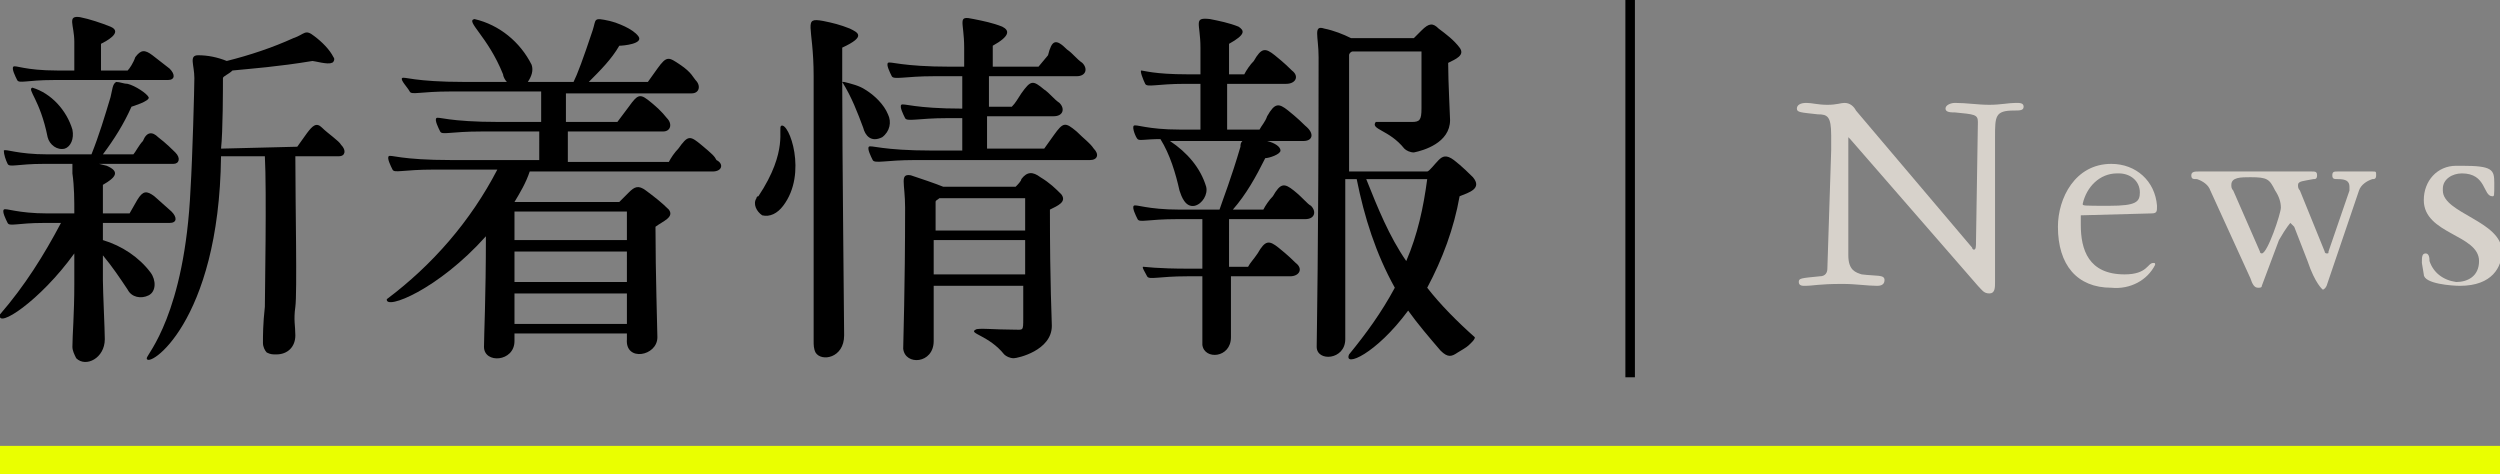
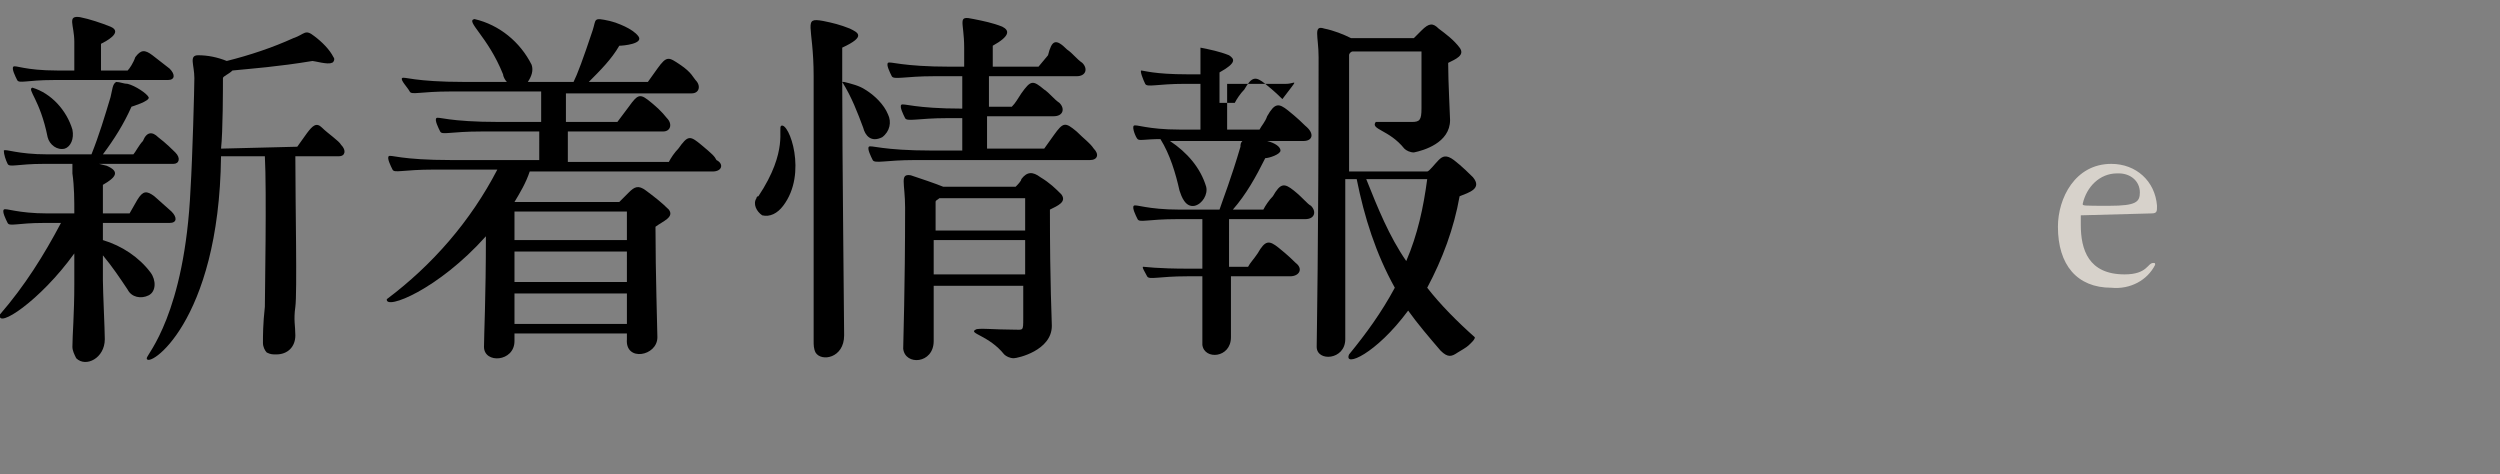
<svg xmlns="http://www.w3.org/2000/svg" xmlns:ns1="http://sodipodi.sourceforge.net/DTD/sodipodi-0.dtd" xmlns:ns2="http://www.inkscape.org/namespaces/inkscape" version="1.1" id="レイヤー_1" x="0px" y="0px" viewBox="0 0 131.2 24.9" style="enable-background:new 0 0 131.2 24.9;" xml:space="preserve" ns1:docname="jbda_menu05_news_active.svg" ns2:version="1.3.2 (091e20e, 2023-11-25, custom)">
  <rect x="0" y="0" width="131.2" height="24.9" fill="#808080" stroke="none" />
  <defs id="defs3862" />
  <ns1:namedview id="namedview3860" pagecolor="#ffffff" bordercolor="#666666" borderopacity="1.0" ns2:pageshadow="2" ns2:pageopacity="0.0" ns2:pagecheckerboard="0" showgrid="false" ns2:zoom="9.4588415" ns2:cx="84.788396" ns2:cy="12.42224" ns2:window-width="1920" ns2:window-height="1094" ns2:window-x="-11" ns2:window-y="-11" ns2:window-maximized="1" ns2:current-layer="レイヤー_1" ns2:showpageshadow="2" ns2:deskcolor="#d1d1d1" />
  <style type="text/css" id="style3837">
	.st0{fill:#FF64FF;}
</style>
  <path d="M0,16.5c1.3-1.5,2.3-3.1,3.2-4.8H2.3c-1.4,0-1.8,0.2-1.9,0S0.1,11.1,0.2,11s0.7,0.2,2.3,0.2h1.4c0-0.7,0-1.4-0.1-2.1  c0-0.2,0-0.3,0-0.5H2.3c-1.4,0-1.8,0.2-1.9,0C0.3,8.4,0.2,8.1,0.2,7.9c0.1-0.1,0.7,0.2,2.3,0.2h2.3c0.4-1,0.7-2,1-3  c0.1-0.4,0.1-0.7,0.3-0.8c0.2,0,0.4,0.1,0.6,0.1c0.4,0.1,1,0.5,1.1,0.7S6.9,5.6,6.9,5.6C6.5,6.5,6,7.3,5.4,8.1H7  C7.1,8,7.3,7.6,7.5,7.4C7.7,6.9,8,6.9,8.3,7.2C8.7,7.5,9.1,7.9,9.2,8c0.3,0.3,0.2,0.6-0.1,0.6H5.2l0.4,0.1c0.7,0.3,0.5,0.6-0.2,1  v1.5h1.4l0.4-0.7C7.5,10,7.7,10,8.1,10.3L9,11.1c0.3,0.3,0.3,0.6-0.1,0.6H5.4v0.9c1,0.3,1.9,0.9,2.5,1.7c0.3,0.4,0.3,1-0.1,1.2  c-0.4,0.2-0.9,0.1-1.1-0.3l0,0c-0.4-0.6-0.8-1.2-1.3-1.8v1.3c0,0.6,0.1,2.6,0.1,3.1c0,1-1,1.5-1.5,1c-0.1-0.2-0.2-0.4-0.2-0.6  c0-0.6,0.1-1.7,0.1-3.3v-1.6C2.1,15.8-0.2,17.3,0,16.5z M8.8,4.2h-6c-1.4,0-1.8,0.2-1.9,0S0.6,3.6,0.7,3.5S1.3,3.7,3,3.7h0.9V2.2  c0-0.9-0.4-1.4,0.3-1.3C4.7,1,5.3,1.2,5.8,1.4c0.7,0.3-0.3,0.8-0.5,0.9v1.4h1.4C6.8,3.6,7,3.3,7.1,3C7.4,2.6,7.6,2.6,8,2.9l0.9,0.7  C9.2,3.9,9.2,4.2,8.8,4.2z M3.8,6.8c0.1,0.5-0.1,0.9-0.4,1C3,7.9,2.6,7.6,2.5,7.2l0,0c-0.4-2-1.1-2.5-0.8-2.6  C2.7,4.9,3.5,5.8,3.8,6.8z M15.6,7.7L16.1,7c0.3-0.4,0.5-0.6,0.8-0.3s0.9,0.7,1,0.9c0.3,0.3,0.2,0.6-0.1,0.6h-2.3  c0,2.5,0.1,7.2,0,7.9s0,1,0,1.5c0,0.6-0.4,1-1,1c-0.2,0-0.3,0-0.5-0.1c-0.1-0.1-0.2-0.3-0.2-0.5c0-0.4,0-1,0.1-1.9  c0-0.6,0.1-6.1,0-7.9h-2.3C11.5,17,7.7,19.4,7.7,18.8c0-0.2,2-2.3,2.3-8.9c0.1-1.6,0.2-5.3,0.2-5.8c0-0.7-0.3-1.2,0.2-1.2  s1,0.1,1.5,0.3c1.2-0.3,2.4-0.7,3.5-1.2C16,1.8,16,1.5,16.5,1.9c0.4,0.3,0.8,0.7,1,1.1c0.1,0.1,0,0.3-0.1,0.3  c-0.2,0.1-0.9-0.1-1-0.1c-1.8,0.3-3.2,0.4-4.2,0.5C12,3.9,11.7,4,11.7,4.1c0,0.5,0,2.8-0.1,3.7L15.6,7.7L15.6,7.7z" id="path3839" />
  <path d="M27,10.6L27,10.6h5.5l0.5-0.5c0.3-0.3,0.5-0.4,0.9-0.1c0.4,0.3,0.8,0.6,1.2,1c0.3,0.4-0.3,0.6-0.7,0.9  c0,2.5,0.1,5.4,0.1,5.8c0,1-1.7,1.3-1.6,0.1c0-0.1,0-0.2,0-0.3H27c0,0.2,0,0.4,0,0.4c0,1.1-1.6,1.2-1.6,0.3c0-0.6,0.1-2.6,0.1-5.8  c-2.5,2.8-5.3,3.9-5.2,3.3c2.4-1.8,4.4-4.1,5.8-6.8h-3.3c-1.7,0-2.1,0.2-2.2,0s-0.3-0.6-0.2-0.7s0.6,0.2,3.3,0.2h4.6V6.9h-3  c-1.7,0-2.1,0.2-2.2,0s-0.3-0.6-0.2-0.7s0.6,0.2,3.3,0.2h2.2V4.8h-4.7c-1.7,0-2.1,0.2-2.2,0S21,4.2,21.1,4.1s0.6,0.2,3.3,0.2h2.2  c-0.1-0.1-0.2-0.3-0.2-0.4c-0.8-2-2-2.8-1.5-2.9c1.3,0.3,2.4,1.2,3,2.4c0.1,0.3,0,0.6-0.2,0.9h2.4c0.2-0.4,0.5-1.2,1-2.7  c0.2-0.6,0-0.7,0.9-0.5c0.4,0.1,1.2,0.4,1.5,0.8s-0.8,0.5-1,0.5c-0.4,0.7-1,1.3-1.6,1.9H34l0.5-0.7C35,2.9,35.1,3,35.7,3.4  s0.7,0.7,0.8,0.8c0.3,0.3,0.2,0.7-0.2,0.7h-6.6v1.5h2.7L33,5.6c0.5-0.7,0.6-0.7,1.2-0.2s0.7,0.7,0.8,0.8c0.3,0.3,0.2,0.7-0.2,0.7h-5  v1.6h5.3c0.1-0.2,0.3-0.5,0.5-0.7c0.5-0.7,0.6-0.7,1.2-0.2s0.7,0.6,0.8,0.8C38,8.6,37.9,9,37.4,9h-9.6C27.6,9.6,27.3,10.1,27,10.6z   M32.9,17v-1.6H27c0,0.6,0,1.2,0,1.6H32.9z M27,11.1C27,11.2,27,11.2,27,11.1v1.5h5.9c0-0.9,0-1.5,0-1.5H27z M32.9,13.2H27v1.6h5.9  V13.2z" id="path3841" />
  <path d="M41.1,10.8c-0.3,0.4-0.7,0.6-1.1,0.5c-0.3-0.2-0.5-0.6-0.3-0.9c0,0,0-0.1,0.1-0.1c1.6-2.4,1-3.6,1.2-3.7  C41.4,6.4,42.4,9.1,41.1,10.8z M45.3,6.7c-0.3-0.8-0.6-1.6-1.1-2.4c0,4,0.1,12.5,0.1,13.3c0,1.2-1.2,1.4-1.5,0.9  c-0.1-0.2-0.1-0.4-0.1-0.6c0-0.8,0-1.8,0-3.4V4c0-2.7-0.6-3.1,0.5-2.9c0.5,0.1,0.9,0.2,1.4,0.4c0.4,0.2,0.9,0.4-0.4,1  c0,0.2,0,0.9,0,1.8c0,0,0,0,0.1,0c0.4,0.1,0.8,0.2,1.1,0.4c0.5,0.3,1,0.8,1.2,1.3c0.2,0.4,0.1,0.9-0.3,1.2l0,0  C45.7,7.5,45.4,7.1,45.3,6.7z M57.4,7.8c0.3,0.3,0.2,0.6-0.2,0.6H48c-1.5,0-2.1,0.2-2.2,0s-0.3-0.6-0.2-0.7s0.7,0.2,3.3,0.2h1.6V6.2  h-0.8c-1.5,0-2.1,0.2-2.2,0s-0.3-0.6-0.2-0.7s0.7,0.2,3.2,0.2V4H49c-1.5,0-2.1,0.2-2.2,0s-0.3-0.6-0.2-0.7s0.7,0.2,3.3,0.2h0.7v-1  c0-1.4-0.4-1.7,0.5-1.5c0.5,0.1,1,0.2,1.5,0.4c0.4,0.2,0.4,0.5-0.5,1v1.1h2.4L55,2.9c0.2-0.8,0.4-0.9,1-0.3c0.3,0.2,0.5,0.5,0.8,0.7  C57.1,3.6,57,4,56.5,4h-4.6v1.6h1.2c0.2-0.2,0.3-0.4,0.5-0.7c0.5-0.7,0.6-0.7,1.2-0.2c0.3,0.2,0.5,0.5,0.8,0.7  c0.3,0.3,0.2,0.7-0.3,0.7h-3.5v1.7h3l0.5-0.7c0.5-0.7,0.6-0.7,1.2-0.2C56.9,7.3,57.2,7.5,57.4,7.8z M55.7,10.2  c0.3,0.4-0.2,0.6-0.6,0.8c0,4.1,0.1,5.7,0.1,6.1c0,1.3-1.8,1.7-2,1.7s-0.4-0.1-0.5-0.2c-0.8-1-1.9-1.1-1.5-1.3c0.1-0.1,1,0,2,0  c0.5,0,0.5,0.1,0.5-0.6V15H49c0,1.4,0,2.7,0,2.9c0,1.2-1.5,1.3-1.6,0.4c0-0.4,0.1-3.1,0.1-7.4c0-1.3-0.3-1.8,0.3-1.7  c0.6,0.2,1.2,0.4,1.7,0.6h3.8c0.1-0.1,0.3-0.3,0.3-0.4c0.3-0.4,0.6-0.4,1-0.1C55.1,9.6,55.4,9.9,55.7,10.2z M49.3,10.4  c-0.1,0.1-0.2,0.1-0.2,0.2s0,0.7,0,1.5h4.7c0-0.7,0-1.4,0-1.7H49.3z M53.8,14.4v-1.8H49v1.8H53.8z" id="path3843" />
-   <path d="M68.8,10.8c0.3,0.3,0.2,0.7-0.3,0.7h-4V14h1c0.1-0.2,0.3-0.4,0.5-0.7c0.4-0.7,0.6-0.7,1.1-0.3s0.8,0.7,0.9,0.8  c0.4,0.3,0.2,0.7-0.3,0.7h-3.1c0,1.6,0,3,0,3.2c0,1.1-1.4,1.2-1.5,0.4c0-0.2,0-1.9,0-3.6h-0.8c-1.5,0-2,0.2-2.1,0S59.9,14,60,14  s0.7,0.1,2.4,0.1h0.7v-2.6h-1.3c-1.6,0-2,0.2-2.1,0s-0.3-0.6-0.2-0.7s0.7,0.2,2.4,0.2H64c0.2-0.6,0.6-1.6,1.1-3.3  c0-0.1,0-0.2,0.1-0.3h-3.8C62.3,8,63,8.8,63.3,9.8c0.1,0.4-0.2,0.9-0.6,1c-0.5,0.1-0.7-0.5-0.8-0.8c-0.2-0.9-0.5-1.9-1-2.7  c-0.8,0-1.1,0.1-1.2,0s-0.3-0.6-0.2-0.7s0.7,0.2,2.4,0.2H63V4.4h-0.8c-1.5,0-2,0.2-2.1,0s-0.3-0.7-0.2-0.7s0.7,0.2,2.4,0.2H63V2.5  c0-1.3-0.4-1.6,0.5-1.5c0.5,0.1,1,0.2,1.5,0.4c0.3,0.2,0.4,0.4-0.5,0.9v1.6h0.8c0.1-0.2,0.3-0.5,0.5-0.7c0.4-0.7,0.6-0.7,1.1-0.3  s0.8,0.7,0.9,0.8C68.2,4,68,4.4,67.5,4.4h-3.1v2.4h1.7c0.1-0.2,0.3-0.4,0.4-0.7c0.4-0.7,0.6-0.7,1.1-0.3s0.8,0.7,0.9,0.8  C69,7,68.9,7.4,68.4,7.4h-1.9c0.4,0.1,0.7,0.3,0.7,0.5c0,0.2-0.6,0.4-0.8,0.4c-0.5,1-1,1.9-1.7,2.7h1.6c0.1-0.2,0.3-0.5,0.5-0.7  c0.4-0.7,0.6-0.7,1.1-0.3S68.6,10.7,68.8,10.8z M77.2,18c-0.2,0.2-0.2,0.2-0.7,0.5c-0.3,0.2-0.5,0.3-0.9-0.1  c-0.6-0.7-1.2-1.4-1.7-2.1c-1.7,2.3-3.4,3-3.1,2.3c0.9-1.1,1.7-2.2,2.4-3.5c-1-1.8-1.6-3.7-2-5.7h-0.6c0,3.9,0,8.1,0,8.4  c0,1.1-1.5,1.2-1.5,0.4c0-0.4,0.1-5.4,0.1-15.2c0-1.1-0.3-1.7,0.3-1.5c0.5,0.1,1,0.3,1.4,0.5h3.3c0.1-0.1,0.3-0.3,0.4-0.4  c0.4-0.4,0.6-0.4,0.9-0.1c0.4,0.3,0.8,0.6,1.1,1c0.3,0.4-0.2,0.6-0.6,0.8c0,1,0.1,2.8,0.1,3c0,1.2-1.4,1.6-1.9,1.7  c-0.2,0-0.4-0.1-0.5-0.2c-0.8-1-1.8-1-1.5-1.4c0.6,0,1.3,0,1.9,0c0.4,0,0.5-0.1,0.5-0.7v-3H71c-0.1,0-0.2,0.1-0.2,0.2  c0,0.2,0,3,0,6.1h4.1c0.1,0,0.4-0.4,0.6-0.6s0.4-0.3,0.8,0s0.9,0.8,1,0.9c0.5,0.6-0.2,0.8-0.7,1c-0.3,1.7-0.9,3.3-1.7,4.8  c0.7,0.9,1.6,1.8,2.5,2.6C77.4,17.8,77.3,17.9,77.2,18z M73.8,13.7c0.6-1.4,0.9-2.8,1.1-4.3h-3.2C72.3,10.9,72.9,12.4,73.8,13.7  L73.8,13.7z" id="path3845" />
-   <path d="M85.3,0h0.5v19.8h-0.5V0z" id="path3847" />
-   <path class="st0" d="M103.8,6.4c0-0.4-0.2-0.4-1.2-0.5c-0.2,0-0.5,0-0.5-0.2s0.3-0.3,0.5-0.3c0.6,0,1.2,0.1,1.8,0.1s1-0.1,1.4-0.1  c0.2,0,0.4,0,0.4,0.2s-0.2,0.2-0.5,0.2c-1,0-1,0.3-1,1.4v7.6c0,0.3,0,0.6-0.3,0.6s-0.4-0.2-0.6-0.4l-6.7-7.7L97,7.2c0,0,0,0.1,0,0.3  v5c0,0.4,0,0.6,0,0.9c0,0.8,0.4,0.9,0.7,1c0.8,0.1,1.2,0,1.2,0.3S98.6,15,98.5,15c-0.5,0-1.1-0.1-1.8-0.1c-1.3,0-1.5,0.1-2,0.1  c-0.1,0-0.3,0-0.3-0.2s0.1-0.2,1.1-0.3c0.3,0,0.4-0.2,0.4-0.4l0.2-6.2c0-0.4,0-0.7,0-0.8c0-1-0.2-1.1-0.7-1.1  c-0.9-0.1-1.1-0.1-1.1-0.3s0.2-0.3,0.5-0.3s0.6,0.1,1.1,0.1s0.7-0.1,0.9-0.1c0.3,0,0.5,0.2,0.6,0.4l6.1,7.2c0,0,0,0.1,0.1,0.1  s0.1-0.2,0.1-0.4L103.8,6.4z" id="path3849" style="fill:#d7d2cb;fill-opacity:1" />
+   <path d="M68.8,10.8c0.3,0.3,0.2,0.7-0.3,0.7h-4V14h1c0.1-0.2,0.3-0.4,0.5-0.7c0.4-0.7,0.6-0.7,1.1-0.3s0.8,0.7,0.9,0.8  c0.4,0.3,0.2,0.7-0.3,0.7h-3.1c0,1.6,0,3,0,3.2c0,1.1-1.4,1.2-1.5,0.4c0-0.2,0-1.9,0-3.6h-0.8c-1.5,0-2,0.2-2.1,0S59.9,14,60,14  s0.7,0.1,2.4,0.1h0.7v-2.6h-1.3c-1.6,0-2,0.2-2.1,0s-0.3-0.6-0.2-0.7s0.7,0.2,2.4,0.2H64c0.2-0.6,0.6-1.6,1.1-3.3  c0-0.1,0-0.2,0.1-0.3h-3.8C62.3,8,63,8.8,63.3,9.8c0.1,0.4-0.2,0.9-0.6,1c-0.5,0.1-0.7-0.5-0.8-0.8c-0.2-0.9-0.5-1.9-1-2.7  c-0.8,0-1.1,0.1-1.2,0s-0.3-0.6-0.2-0.7s0.7,0.2,2.4,0.2H63V4.4h-0.8c-1.5,0-2,0.2-2.1,0s-0.3-0.7-0.2-0.7s0.7,0.2,2.4,0.2H63V2.5  c0.5,0.1,1,0.2,1.5,0.4c0.3,0.2,0.4,0.4-0.5,0.9v1.6h0.8c0.1-0.2,0.3-0.5,0.5-0.7c0.4-0.7,0.6-0.7,1.1-0.3  s0.8,0.7,0.9,0.8C68.2,4,68,4.4,67.5,4.4h-3.1v2.4h1.7c0.1-0.2,0.3-0.4,0.4-0.7c0.4-0.7,0.6-0.7,1.1-0.3s0.8,0.7,0.9,0.8  C69,7,68.9,7.4,68.4,7.4h-1.9c0.4,0.1,0.7,0.3,0.7,0.5c0,0.2-0.6,0.4-0.8,0.4c-0.5,1-1,1.9-1.7,2.7h1.6c0.1-0.2,0.3-0.5,0.5-0.7  c0.4-0.7,0.6-0.7,1.1-0.3S68.6,10.7,68.8,10.8z M77.2,18c-0.2,0.2-0.2,0.2-0.7,0.5c-0.3,0.2-0.5,0.3-0.9-0.1  c-0.6-0.7-1.2-1.4-1.7-2.1c-1.7,2.3-3.4,3-3.1,2.3c0.9-1.1,1.7-2.2,2.4-3.5c-1-1.8-1.6-3.7-2-5.7h-0.6c0,3.9,0,8.1,0,8.4  c0,1.1-1.5,1.2-1.5,0.4c0-0.4,0.1-5.4,0.1-15.2c0-1.1-0.3-1.7,0.3-1.5c0.5,0.1,1,0.3,1.4,0.5h3.3c0.1-0.1,0.3-0.3,0.4-0.4  c0.4-0.4,0.6-0.4,0.9-0.1c0.4,0.3,0.8,0.6,1.1,1c0.3,0.4-0.2,0.6-0.6,0.8c0,1,0.1,2.8,0.1,3c0,1.2-1.4,1.6-1.9,1.7  c-0.2,0-0.4-0.1-0.5-0.2c-0.8-1-1.8-1-1.5-1.4c0.6,0,1.3,0,1.9,0c0.4,0,0.5-0.1,0.5-0.7v-3H71c-0.1,0-0.2,0.1-0.2,0.2  c0,0.2,0,3,0,6.1h4.1c0.1,0,0.4-0.4,0.6-0.6s0.4-0.3,0.8,0s0.9,0.8,1,0.9c0.5,0.6-0.2,0.8-0.7,1c-0.3,1.7-0.9,3.3-1.7,4.8  c0.7,0.9,1.6,1.8,2.5,2.6C77.4,17.8,77.3,17.9,77.2,18z M73.8,13.7c0.6-1.4,0.9-2.8,1.1-4.3h-3.2C72.3,10.9,72.9,12.4,73.8,13.7  L73.8,13.7z" id="path3845" />
  <path class="st0" d="M109.2,11.3c0,0.2,0,0.4,0,0.5c0,1.3,0.4,2.6,2.3,2.6c1.2,0,1.2-0.6,1.5-0.6c0.1,0,0.1,0,0.1,0.1l0,0  c-0.4,0.8-1.3,1.3-2.3,1.2c-1.8,0-2.8-1.2-2.8-3.2c0-1.5,0.9-3.3,2.8-3.3c1.3,0,2.3,0.9,2.4,2.2c0,0.3,0,0.4-0.3,0.4L109.2,11.3z   M112.3,10.1c0-0.6-0.5-1-1.1-1c0,0,0,0-0.1,0c-0.9,0-1.6,0.7-1.8,1.6c0,0.1,0,0.1,1.4,0.1S112.3,10.6,112.3,10.1z" id="path3851" style="fill:#d7d2cb;fill-opacity:1" />
-   <path class="st0" d="M122.1,15c-0.1,0.2-0.2,0.2-0.2,0.2s-0.4-0.3-0.8-1.5l-0.7-1.8c-0.1-0.1-0.2-0.2-0.2-0.2s-0.2,0.2-0.6,0.9  l-0.9,2.4c0,0.1-0.1,0.1-0.2,0.1c-0.2,0-0.3-0.2-0.4-0.5L116,10c-0.1-0.3-0.4-0.5-0.7-0.6c-0.2,0-0.3,0-0.3-0.2s0.2-0.2,0.4-0.2  c0.3,0,0.7,0,2.9,0s2.8,0,3,0s0.3,0,0.3,0.2s-0.1,0.2-0.2,0.2c-0.5,0.1-0.8,0.1-0.8,0.3c0,0.1,0,0.2,0.1,0.3l1.3,3.2  c0,0.1,0.1,0.1,0.1,0.1c0.1,0,0.1,0,0.1-0.1l1.1-3.2c0-0.1,0-0.1,0-0.2c0-0.3-0.2-0.4-0.6-0.4c-0.2,0-0.3,0-0.3-0.2s0.1-0.2,0.3-0.2  h0.9h0.9c0.2,0,0.2,0,0.2,0.2s-0.1,0.2-0.2,0.2c-0.3,0.1-0.6,0.3-0.7,0.6L122.1,15z M118.6,13.2c0,0.1,0.1,0.1,0.1,0.1  c0.3,0,1-2.1,1-2.4c0-0.3-0.1-0.6-0.3-0.9c-0.3-0.6-0.4-0.7-1.3-0.7c-0.5,0-1,0-1,0.4c0,0.1,0,0.2,0.1,0.3L118.6,13.2z" id="path3853" style="fill:#d7d2cb;fill-opacity:1" />
-   <path class="st0" d="M127.1,13.8c0-0.3,0-0.5,0.2-0.5s0.2,0.3,0.2,0.4c0.2,0.6,0.7,1,1.4,1.1c0.6,0,1.2-0.3,1.2-1.1  c0-1.4-2.9-1.4-2.9-3.2c0-1,0.7-1.8,1.7-1.8c0.1,0,0.2,0,0.3,0c1.6,0,1.7,0.2,1.7,0.9s0,0.7-0.1,0.7c-0.5,0-0.3-1.2-1.6-1.2  c-0.5,0-1,0.3-1,0.8V10c0,1.2,3.1,1.6,3.1,3.2c0,0.8-0.5,1.8-2.2,1.8c-0.4,0-1.9-0.1-1.9-0.6L127.1,13.8z" id="path3855" style="fill:#d7d2cb;fill-opacity:1" />
-   <rect y="23.4" class="st0" width="131.2" height="1.5" id="rect3857" style="fill:#eaff00;fill-opacity:1" />
</svg>